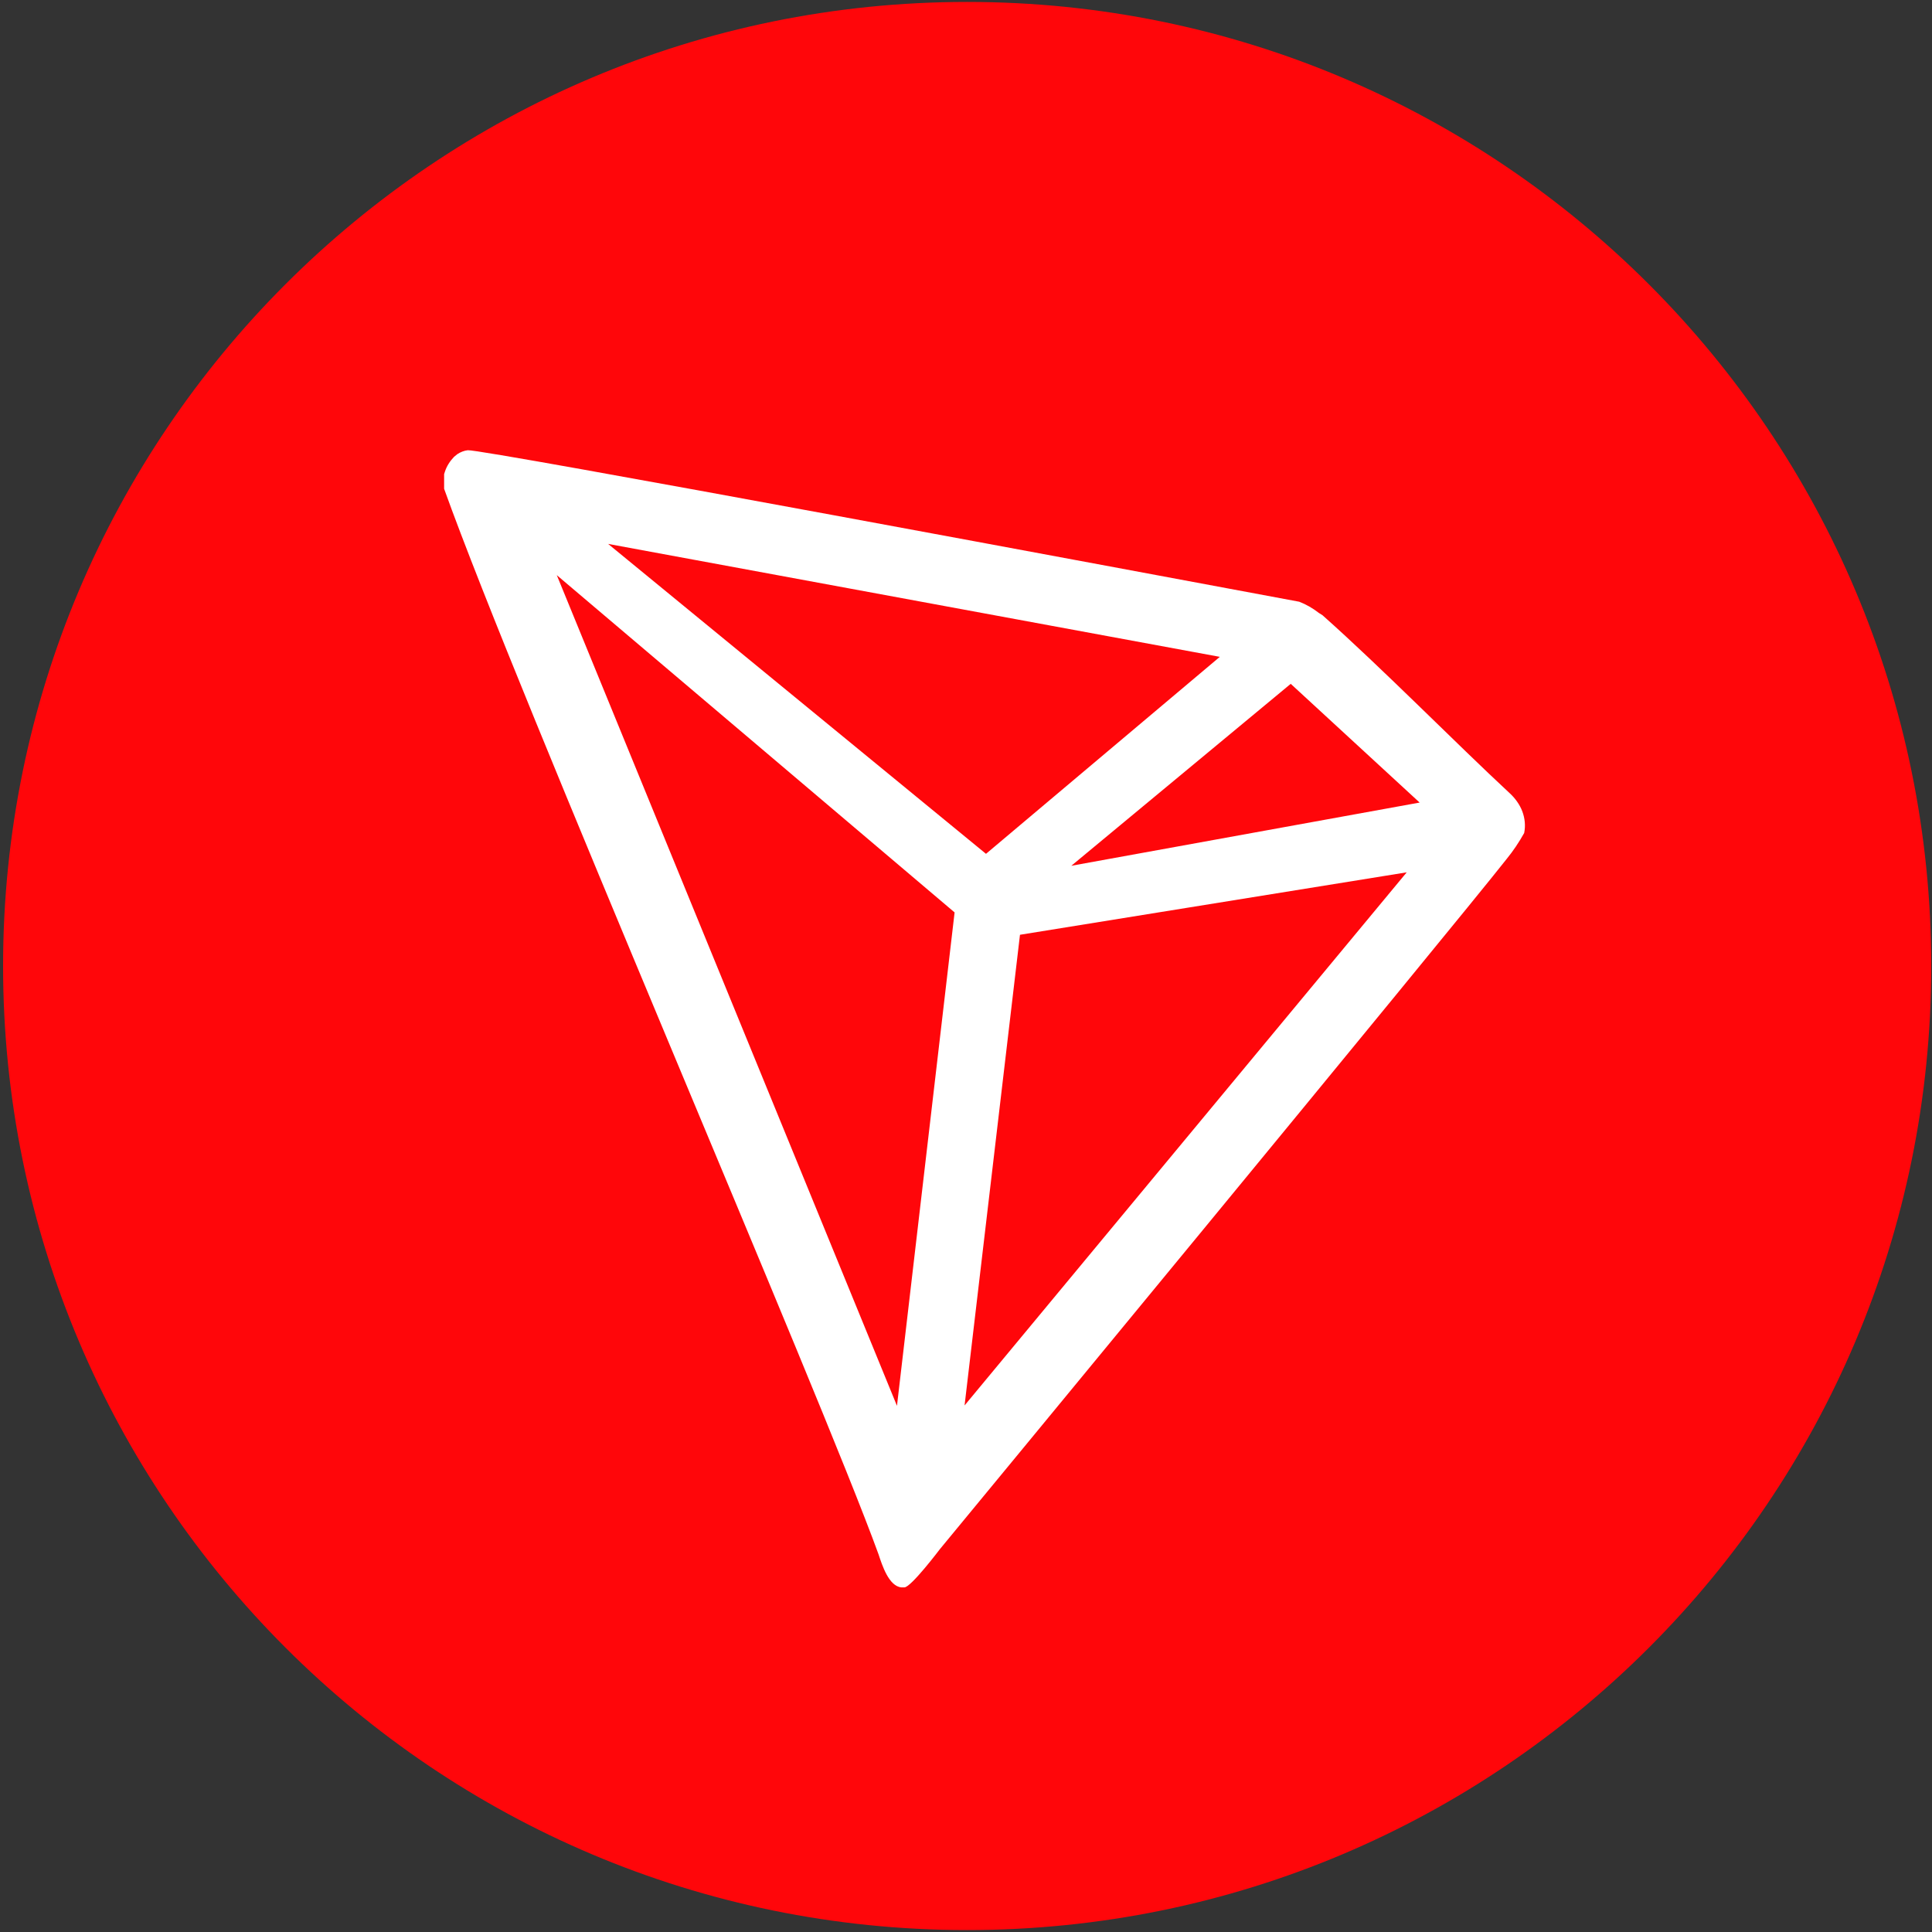
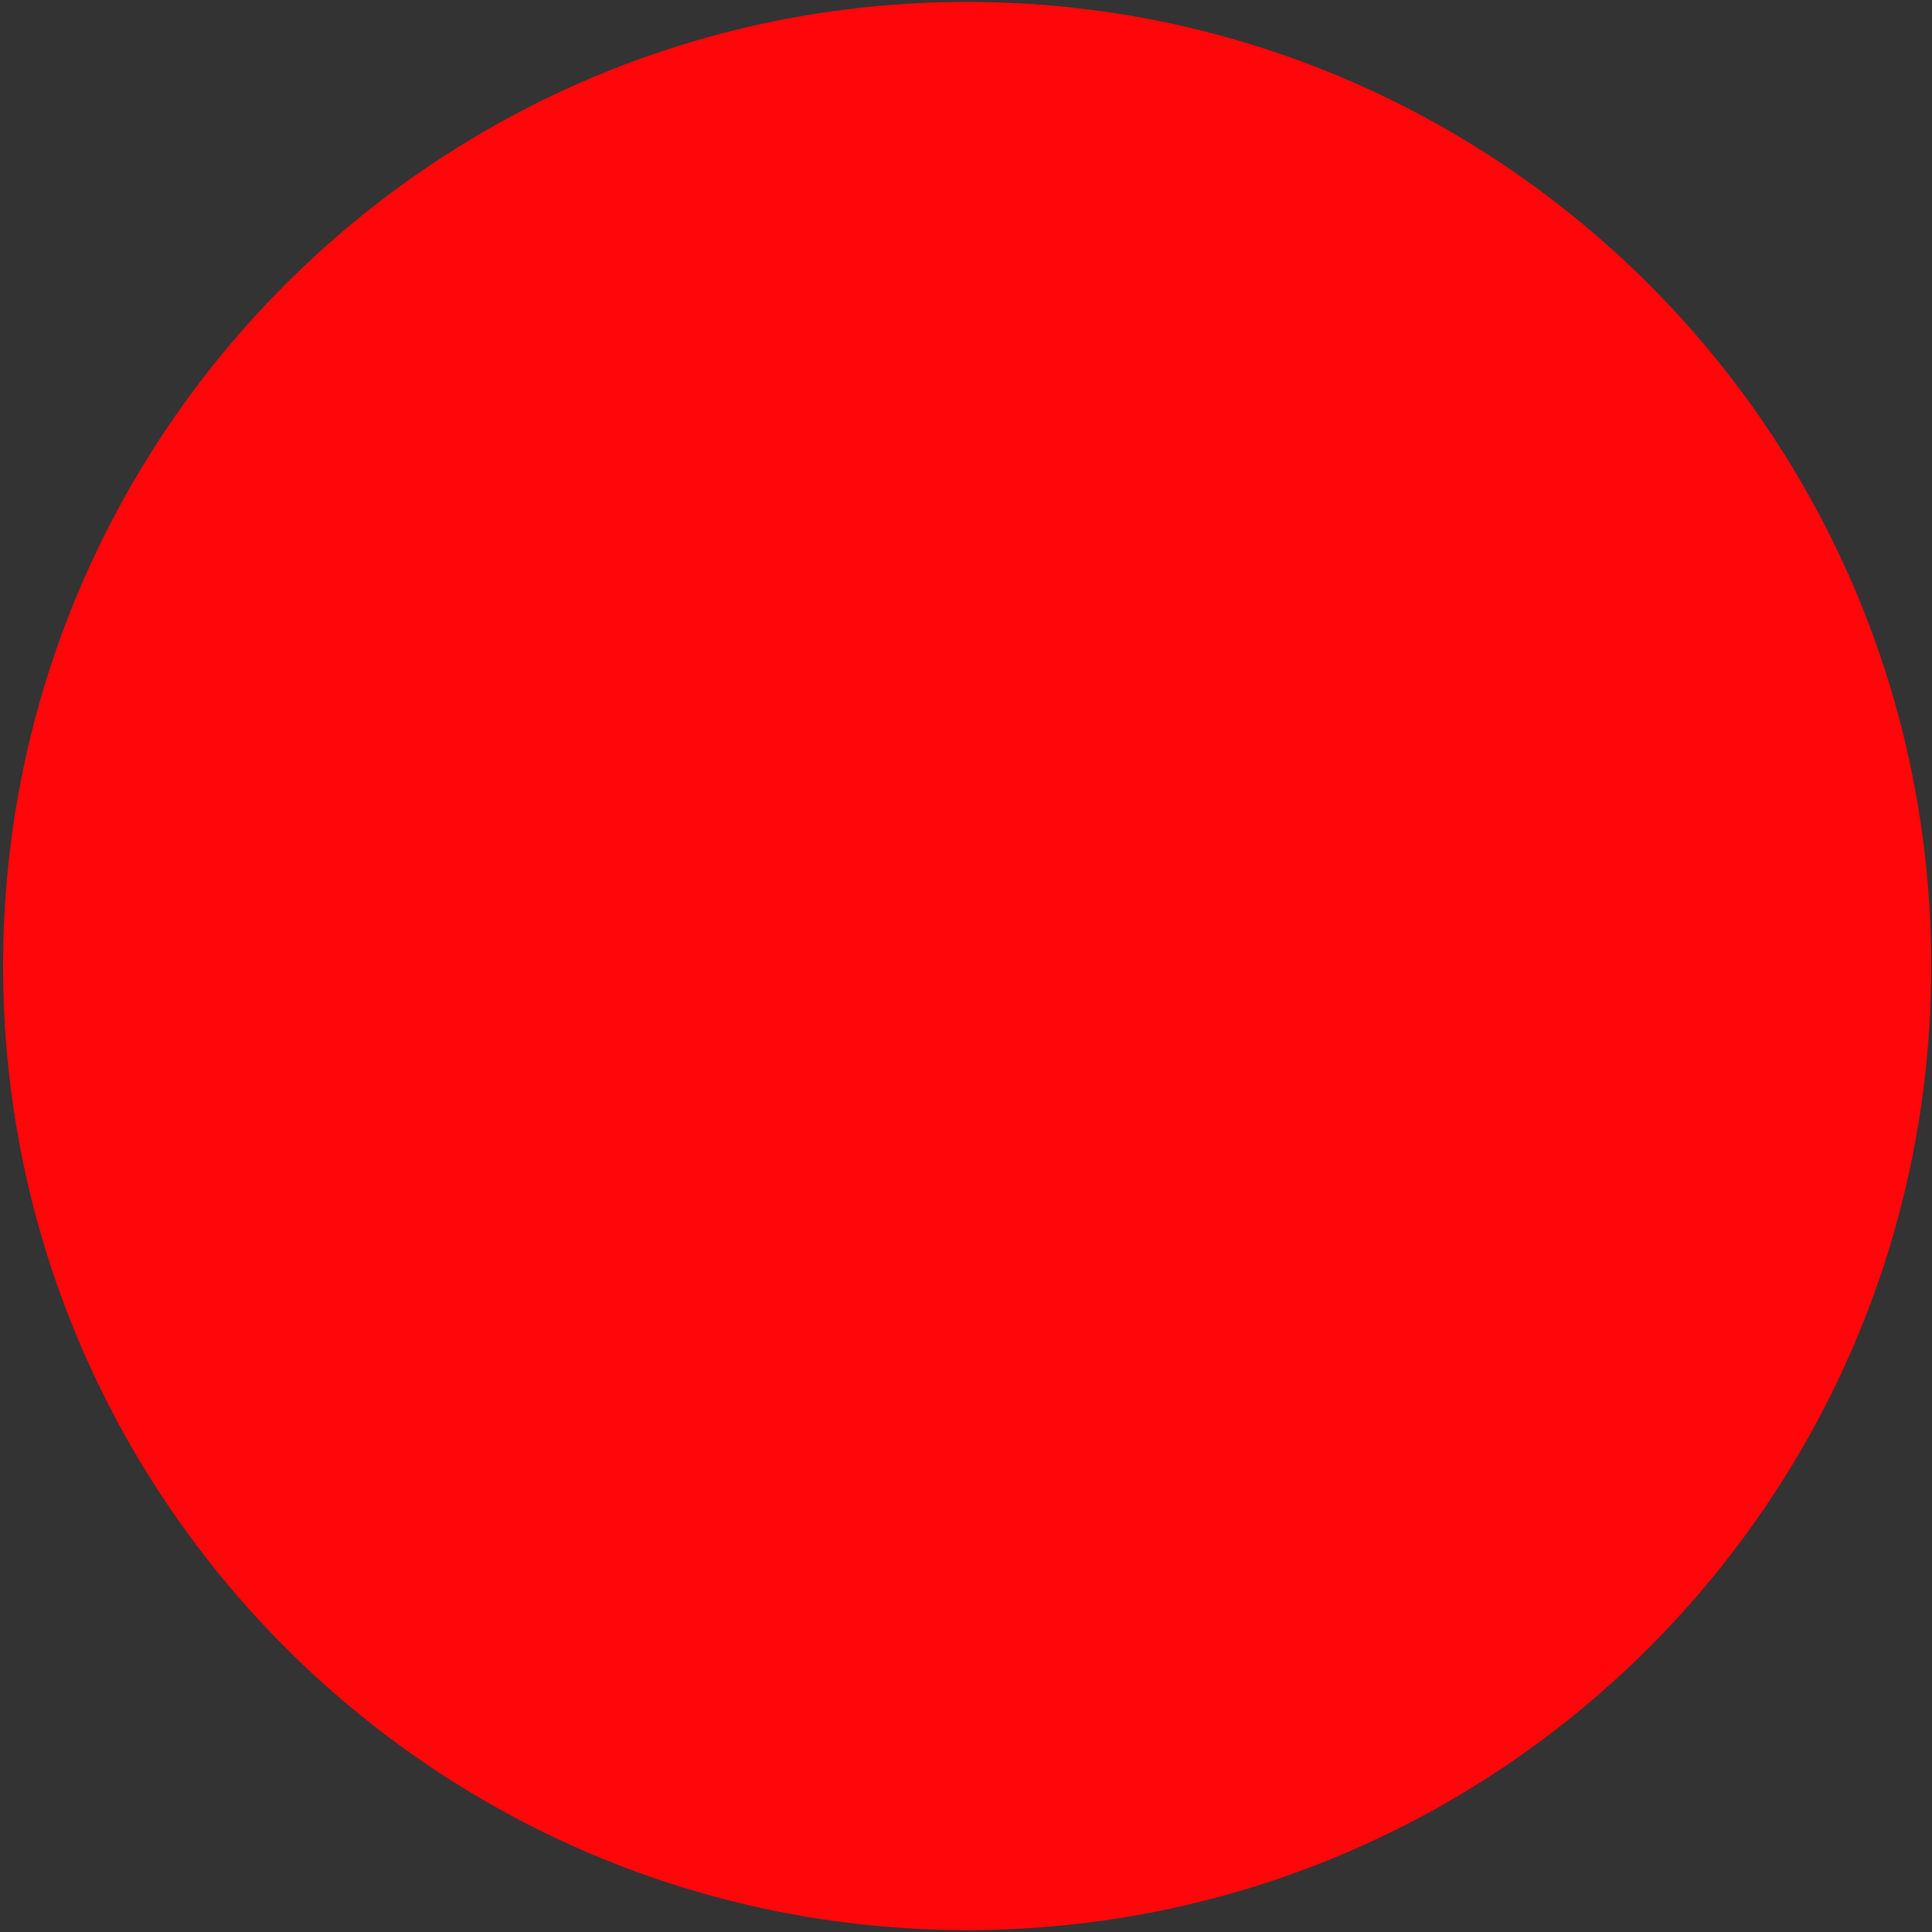
<svg xmlns="http://www.w3.org/2000/svg" width="501" height="501" viewBox="0 0 501 501" fill="none">
  <rect x="0" y="0" width="501" height="501" fill="#333333" stroke="none" />
  <path d="M250.8 500.5C388.922 500.5 500.8 388.545 500.8 250.5C500.8 112.455 388.922 0.5 250.8 0.5C112.677 0.5 0.8 112.455 0.8 250.5C0.8 388.545 112.773 500.5 250.8 500.5Z" fill="#FF060A" />
-   <path d="M391.413 205.618C377.62 192.823 358.462 173.331 342.945 159.537L341.987 158.937C340.455 157.737 338.731 156.738 336.911 156.038C299.363 149.041 124.65 116.354 121.298 116.754C120.34 116.854 119.382 117.253 118.616 117.753L117.754 118.453C116.7 119.553 115.838 120.852 115.359 122.351L115.167 122.951V126.25V126.75C134.803 181.528 212.485 360.856 227.811 403.039C228.769 405.938 230.493 411.336 233.75 411.636H234.516C236.24 411.636 243.712 401.74 243.712 401.74C243.712 401.74 377.141 240.004 390.646 222.811C392.371 220.712 393.903 218.413 395.244 216.014C395.627 214.115 395.436 212.215 394.765 210.416C394.095 208.617 392.849 206.918 391.413 205.618ZM277.811 224.511L334.708 177.329L368.137 208.117L277.811 224.511ZM255.685 221.412L157.696 141.044L316.317 170.332L255.685 221.412ZM264.497 242.403L364.784 226.21L250.129 364.455L264.497 242.403ZM144.382 149.141L247.543 236.606L232.6 364.555L144.382 149.141Z" fill="white" />
</svg>